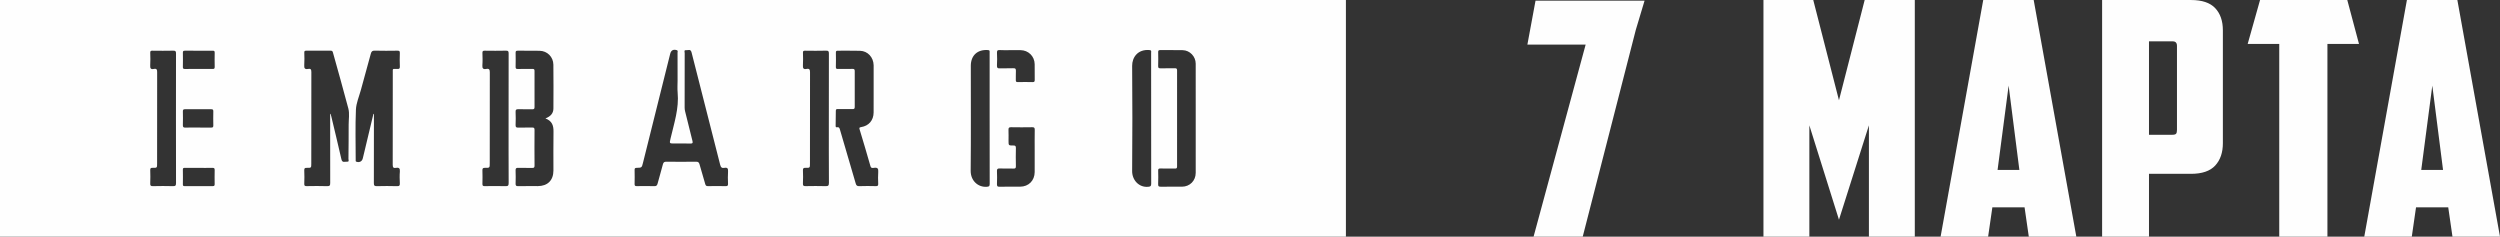
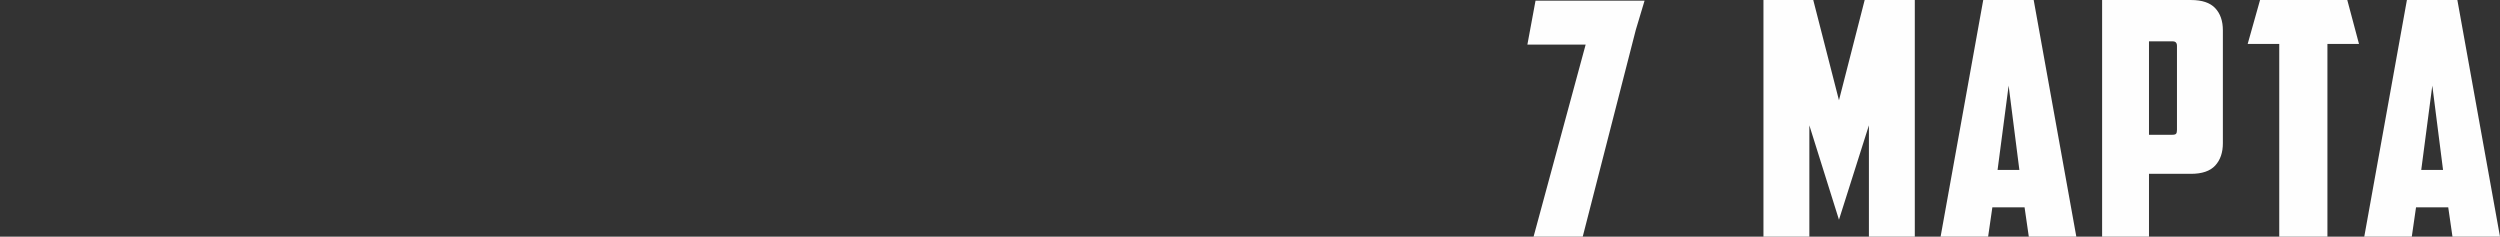
<svg xmlns="http://www.w3.org/2000/svg" xml:space="preserve" width="243.316mm" height="23.032mm" style="shape-rendering:geometricPrecision; text-rendering:geometricPrecision; image-rendering:optimizeQuality; fill-rule:evenodd; clip-rule:evenodd" viewBox="0 0 3172.66 300.31">
  <rect x="0" y="0" width="3172.66" height="300.31" fill="#333333" stroke="none" />
  <defs>
    <style type="text/css">  .fil0 {fill:#FEFEFE} .fil1 {fill:#FEFEFE;fill-rule:nonzero}  </style>
  </defs>
  <g id="Слой_x0020_1">
-     <path class="fil0" d="M-0 0l1708.04 0 0 300.31 -1708.04 0 0 -300.31zm919.35 213.03c-3.24,0.61 -4.58,-0.62 -5.45,-4.09 -11.99,-47.51 -24.25,-94.95 -36.27,-142.46 -1.2,-4.77 -4.45,-2.5 -6.88,-2.79 -3.12,-0.38 -1.82,2.31 -1.83,3.65 -0.08,23.05 -0.06,46.09 -0.07,69.14 0,1.59 0.16,3.13 0.56,4.7 3.15,12.55 6.15,25.15 9.37,37.68 0.7,2.72 0.14,3.37 -2.62,3.3 -6.75,-0.18 -13.51,-0.06 -20.27,-0.06 -6.48,0 -6.4,0.02 -4.93,-6.29 4.48,-19.25 10.93,-38.18 9.01,-58.45 -0.47,-4.99 -0.07,-10.06 -0.07,-15.09 0,-11.79 0.03,-23.58 -0.05,-35.37 -0.01,-1.1 0.9,-2.67 -1.11,-3.28 -4.29,-1.31 -7.12,0.26 -8.21,4.61 -11.51,46.13 -23.02,92.27 -34.54,138.4 -1.53,6.15 -1.56,6.24 -7.97,6.36 -2.09,0.04 -2.71,0.62 -2.66,2.7 0.13,5.96 0.13,11.92 -0.01,17.88 -0.05,2.17 0.75,2.65 2.75,2.63 7.42,-0.1 14.84,-0.19 22.25,0.04 2.69,0.08 3.57,-0.95 4.2,-3.32 2.15,-8.17 4.62,-16.26 6.72,-24.44 0.66,-2.55 1.79,-3.27 4.34,-3.25 12.58,0.13 25.17,0.15 37.75,-0.01 2.62,-0.03 3.7,0.85 4.37,3.25 2.34,8.39 4.92,16.72 7.26,25.11 0.56,2.01 1.46,2.67 3.55,2.63 7.41,-0.13 14.84,-0.15 22.25,0.01 2.38,0.05 3.24,-0.46 3.13,-3.02 -0.22,-5.16 -0.32,-10.35 0.02,-15.49 0.25,-3.72 -0.65,-5.43 -4.61,-4.68zm-684.05 -51.09c5.28,-0.21 10.57,-0.06 15.86,-0.06 5.55,-0 11.11,-0.05 16.66,0.03 1.88,0.03 2.93,-0.26 2.89,-2.54 -0.13,-6.08 -0.13,-12.16 -0,-18.24 0.05,-2.29 -1.03,-2.54 -2.9,-2.53 -10.97,0.06 -21.95,0.09 -32.92,-0.02 -2.34,-0.02 -2.87,0.79 -2.81,2.96 0.13,5.68 0.17,11.37 -0.01,17.05 -0.08,2.55 0.56,3.46 3.24,3.35zm34.28 51.06c-5.81,0.15 -11.63,0.05 -17.45,0.05 -5.82,0 -11.63,0.04 -17.45,-0.03 -1.67,-0.02 -2.67,0.08 -2.62,2.25 0.15,6.21 0.1,12.43 0.02,18.64 -0.02,1.67 0.38,2.3 2.18,2.29 11.9,-0.08 23.8,-0.1 35.69,0.01 2.35,0.02 2.5,-1.06 2.47,-2.88 -0.08,-5.82 -0.13,-11.64 0.02,-17.45 0.06,-2.25 -0.61,-2.94 -2.87,-2.88zm2.87 -146.25c0.04,-2.01 -0.74,-2.41 -2.55,-2.4 -11.77,0.06 -23.53,0.09 -35.29,-0.02 -2.24,-0.02 -2.56,0.82 -2.53,2.75 0.11,5.95 0.14,11.9 -0.01,17.84 -0.05,2.14 0.64,2.66 2.68,2.61 5.81,-0.13 11.63,-0.05 17.45,-0.05 5.82,0 11.63,-0.06 17.45,0.03 1.89,0.03 2.87,-0.26 2.82,-2.53 -0.15,-6.08 -0.13,-12.16 -0.01,-18.24zm996.93 19.99c5.41,-0.26 10.86,0.14 16.27,-0.16 3.15,-0.17 3.78,0.94 3.59,3.78 -0.25,3.69 0.05,7.41 -0.1,11.11 -0.08,2.01 0.42,2.76 2.59,2.71 6.23,-0.15 12.45,-0.17 18.66,0.01 2.43,0.07 2.78,-0.87 2.75,-2.97 -0.12,-6.62 0.05,-13.24 -0.07,-19.85 -0.19,-10.05 -8.02,-17.68 -18.07,-17.74 -4.24,-0.03 -8.47,-0 -12.71,-0 -4.5,-0 -9.03,0.25 -13.49,-0.09 -3.21,-0.24 -3.68,0.98 -3.56,3.77 0.21,5.15 0.32,10.34 -0.03,15.48 -0.24,3.5 1.03,4.12 4.18,3.97zm40.47 74.71c-8.87,0.16 -17.74,0.15 -26.62,0 -2.53,-0.04 -3.52,0.55 -3.39,3.26 0.22,4.62 0.06,9.27 0.06,13.9 0,5.97 0,6.09 5.97,6.01 2.5,-0.03 3.43,0.53 3.36,3.26 -0.19,7.68 -0.18,15.36 0,23.04 0.07,2.59 -0.82,3.06 -3.15,3 -5.82,-0.15 -11.66,0.12 -17.47,-0.13 -2.92,-0.12 -3.5,0.89 -3.4,3.56 0.21,5.29 0.22,10.6 0,15.89 -0.12,2.82 0.42,3.86 3.58,3.76 8.6,-0.27 17.21,-0.07 25.81,-0.1 10.78,-0.04 18.41,-7.69 18.48,-18.55 0.04,-8.74 0.01,-17.48 0.01,-26.22 0,-9.14 -0.11,-18.28 0.07,-27.41 0.05,-2.64 -0.74,-3.32 -3.32,-3.27zm-53.94 -10.8c0,-20.93 0,-41.86 0,-62.79 0,-7.15 0.01,-14.31 0,-21.46 0,-1.39 0.42,-2.67 -1.99,-2.86 -13.29,-1.04 -21.9,6.7 -21.9,19.97 -0.01,44.38 0.27,88.76 -0.17,133.14 -0.13,12.93 9.63,21.23 20.5,20.39 2.91,-0.23 3.65,-0.75 3.64,-3.71 -0.12,-27.55 -0.07,-55.11 -0.07,-82.66zm202.8 -87.13c-14.9,-1.24 -22.02,9.41 -21.94,20.04 0.37,44.48 0.4,88.97 -0.01,133.45 -0.11,11.64 8.8,21.11 20.34,20.04 3.06,-0.28 3.86,-0.89 3.85,-3.97 -0.13,-27.54 -0.07,-55.08 -0.07,-82.61 0,-6.09 0,-12.18 0,-18.27 0,-21.71 0.01,-43.42 -0.03,-65.14 -0.01,-1.47 0.9,-3.28 -2.14,-3.54zm-1235.41 86.97c0,-27.55 -0.04,-55.11 0.06,-82.66 0.01,-2.72 -0.56,-3.59 -3.43,-3.53 -8.87,0.2 -17.75,0.14 -26.62,0.03 -2.09,-0.03 -2.69,0.57 -2.64,2.65 0.14,5.29 0.32,10.62 -0.04,15.89 -0.26,3.79 0.75,5.44 4.64,4.61 3.78,-0.8 4.18,1.13 4.17,4.35 -0.1,38.55 -0.07,77.1 -0.07,115.65 0,5.48 -0,5.62 -5.64,5.5 -2.42,-0.05 -3.17,0.53 -3.07,3.03 0.21,5.56 0.22,11.13 0,16.69 -0.11,2.7 0.5,3.6 3.4,3.53 8.47,-0.21 16.96,-0.22 25.43,0 3.1,0.08 3.91,-0.74 3.89,-3.87 -0.13,-27.29 -0.08,-54.58 -0.08,-81.87zm422.13 -0.06c0,-1.85 0,-3.71 0,-5.56 0,-25.68 -0.04,-51.37 0.06,-77.05 0.01,-2.69 -0.5,-3.59 -3.39,-3.52 -9,0.21 -18,0.15 -27,0.03 -2.28,-0.03 -2.94,0.67 -2.87,2.9 0.15,5.16 0.37,10.35 -0.06,15.48 -0.35,4.17 1.11,5.5 4.98,4.77 3.68,-0.69 4.46,0.9 4.45,4.44 -0.13,38.39 -0.08,76.79 -0.08,115.18 0,5.86 -0,6.01 -6.02,5.88 -2.64,-0.06 -3.38,0.7 -3.29,3.3 0.19,5.69 0.17,11.39 0.01,17.08 -0.06,2.32 0.72,2.88 2.93,2.85 8.74,-0.12 17.48,-0.2 26.21,0.03 3.17,0.08 4.18,-0.53 4.16,-3.98 -0.17,-27.27 -0.09,-54.55 -0.09,-81.82zm406.42 -0.21c0,-27.4 -0.04,-54.81 0.07,-82.21 0.01,-2.89 -0.56,-3.8 -3.64,-3.72 -8.86,0.25 -17.74,0.15 -26.6,0.04 -2.04,-0.02 -2.75,0.46 -2.68,2.61 0.15,5.29 0.31,10.6 -0.04,15.88 -0.24,3.72 0.65,5.47 4.6,4.66 3.72,-0.76 4.43,0.96 4.41,4.44 -0.12,38.53 -0.08,77.05 -0.08,115.58 0,5.47 0,5.61 -5.6,5.48 -2.5,-0.06 -3.42,0.5 -3.31,3.2 0.23,5.55 0.25,11.13 -0.01,16.67 -0.14,2.96 0.96,3.41 3.58,3.35 8.33,-0.16 16.69,-0.22 25.02,0.02 3.31,0.1 4.42,-0.52 4.39,-4.19 -0.19,-27.27 -0.11,-54.54 -0.11,-81.81zm465.57 -69.48c-0.01,-9.03 -7.37,-16.84 -16.43,-17.08 -9.52,-0.25 -19.06,0.01 -28.59,-0.11 -2.17,-0.02 -2.65,0.71 -2.61,2.73 0.12,5.82 0.19,11.66 -0.03,17.47 -0.1,2.66 0.96,3 3.21,2.95 5.95,-0.13 11.91,0.03 17.87,-0.09 2.1,-0.04 2.94,0.37 2.94,2.75 -0.08,40.64 -0.07,81.28 -0.01,121.92 0,2.11 -0.63,2.66 -2.67,2.62 -6.22,-0.13 -12.43,0.04 -18.66,-0.09 -2.12,-0.04 -2.7,0.65 -2.65,2.71 0.13,5.69 0.23,11.39 -0.04,17.07 -0.13,2.97 1,3.42 3.62,3.37 8.85,-0.15 17.73,-0.02 26.6,-0.05 9.99,-0.04 17.45,-7.55 17.46,-17.57 0.02,-23.04 0.01,-46.07 0.01,-69.1 0,-23.17 0.01,-46.33 -0.02,-69.5zm-407.95 132.21c-1.8,0.23 -3.94,0.99 -4.87,-2.3 -4.36,-15.5 -9.03,-30.91 -13.67,-46.32 -0.57,-1.88 -0.63,-2.65 1.78,-3.02 9.9,-1.53 15.89,-8.6 15.97,-18.6 0.09,-9.8 0.03,-19.6 0.03,-29.39 0,-9.93 0,-19.86 0,-29.79 0,-0.26 0,-0.53 -0.01,-0.79 -0.26,-10.1 -7.49,-17.99 -17.22,-18.28 -9.39,-0.28 -18.8,-0.03 -28.2,-0.12 -1.86,-0.02 -2.53,0.47 -2.5,2.42 0.11,6.09 0.17,12.18 -0.02,18.27 -0.07,2.39 1.02,2.5 2.85,2.48 6.09,-0.07 12.18,0.07 18.27,-0.08 2.29,-0.06 2.85,0.68 2.84,2.89 -0.09,15.09 -0.1,30.19 0,45.28 0.02,2.3 -0.67,2.91 -2.89,2.85 -6.09,-0.14 -12.18,-0.02 -18.27,-0.07 -1.59,-0.01 -2.85,-0.04 -2.85,2.15 0.01,6.35 -0.1,12.71 -0.23,19.06 -0.02,1.28 0.26,2.2 1.68,1.93 3.02,-0.58 3.34,1.47 3.97,3.6 6.58,22.55 13.26,45.07 19.8,67.64 0.74,2.55 1.69,3.58 4.54,3.47 7,-0.26 14.04,-0.22 21.04,-0.02 2.57,0.07 3.08,-0.77 2.99,-3.12 -0.18,-5.02 -0.36,-10.08 0.04,-15.08 0.33,-4.14 -0.95,-5.59 -5.08,-5.06zm-417.22 -62.69c6.57,-2.61 10.05,-6.47 10.07,-12.61 0.08,-18.54 0.19,-37.08 -0.05,-55.61 -0.13,-9.87 -7.75,-17.39 -17.41,-17.6 -9.26,-0.21 -18.54,-0.01 -27.8,-0.11 -2.05,-0.02 -2.76,0.53 -2.71,2.66 0.13,5.96 0.13,11.92 0,17.87 -0.05,2.12 0.64,2.7 2.7,2.67 6.22,-0.12 12.45,0.05 18.67,-0.09 2.12,-0.04 2.65,0.64 2.63,2.68 -0.08,15.23 -0.09,30.45 0.01,45.68 0.01,2.28 -0.67,2.93 -2.91,2.87 -5.82,-0.14 -11.65,0.07 -17.48,-0.1 -2.64,-0.08 -3.78,0.47 -3.65,3.43 0.24,5.55 0.23,11.12 0,16.68 -0.11,2.78 0.96,3.31 3.44,3.24 5.82,-0.16 11.65,0.06 17.47,-0.1 2.41,-0.07 3.15,0.57 3.13,3.07 -0.12,15.09 -0.14,30.19 0.01,45.28 0.03,2.68 -0.96,2.97 -3.19,2.92 -5.82,-0.14 -11.65,0.07 -17.48,-0.1 -2.47,-0.07 -3.5,0.42 -3.39,3.2 0.23,5.55 0.19,11.12 0.02,16.68 -0.08,2.52 0.52,3.42 3.24,3.36 8.34,-0.19 16.68,-0.05 25.02,-0.08 12.39,-0.05 19.73,-7.39 19.74,-19.75 0.02,-16.42 -0.17,-32.84 0.09,-49.25 0.12,-7.52 -1.55,-13.6 -10.19,-16.87zm-189.72 62.77c-3.21,0.6 -4.16,-0.55 -4.15,-3.95 0.14,-39.19 0.09,-78.38 0.09,-117.57 0,-0.66 0.06,-1.33 -0.01,-1.99 -0.15,-1.52 0.45,-2.19 2.02,-2.07 1.19,0.09 2.39,-0.1 3.57,0.04 2.4,0.27 3.51,-0.3 3.39,-3.12 -0.25,-5.68 -0.22,-11.39 -0.01,-17.07 0.1,-2.59 -0.8,-3.02 -3.14,-2.99 -9.53,0.13 -19.07,0.23 -28.6,-0.04 -3.12,-0.09 -4.3,0.88 -5.07,3.77 -4.12,15.43 -8.46,30.8 -12.66,46.21 -2.25,8.27 -5.91,16.51 -6.27,24.88 -0.9,21.28 -0.31,42.62 -0.29,63.94 0,0.81 -0.38,1.76 0.98,2.21 3.81,1.26 7.09,-0.43 8.02,-4.31 0.74,-3.08 1.5,-6.16 2.23,-9.24 3.76,-15.75 7.52,-31.5 11.28,-47.25 0.21,0.06 0.42,0.11 0.62,0.17 0,1.45 0,2.91 0,4.36 0,27.8 0.06,55.61 -0.08,83.41 -0.02,3.23 0.96,3.87 3.94,3.8 8.47,-0.2 16.95,-0.25 25.42,0.02 3.17,0.1 3.73,-0.95 3.6,-3.77 -0.22,-4.89 -0.39,-9.82 0.04,-14.68 0.36,-4.14 -1.07,-5.47 -4.94,-4.75zm-80.03 -146.44c-0.46,-1.66 -1.09,-2.3 -2.93,-2.28 -10.33,0.11 -20.67,0.1 -31,0.01 -1.96,-0.02 -2.45,0.61 -2.4,2.48 0.11,5.3 0.34,10.62 -0.06,15.89 -0.3,4.02 0.91,5.56 4.88,4.79 3.19,-0.62 4.15,0.5 4.14,3.92 -0.14,38.68 -0.09,77.36 -0.09,116.05 0,5.54 -0,5.65 -5.54,5.54 -2.41,-0.05 -3.49,0.34 -3.37,3.14 0.25,5.69 0.23,11.4 0.01,17.08 -0.1,2.59 0.78,3.03 3.13,2.99 8.61,-0.14 17.23,-0.26 25.83,0.04 3.51,0.12 3.98,-1.07 3.96,-4.19 -0.12,-29.15 -0.07,-58.29 -0.07,-87.43 0.18,-0.05 0.36,-0.09 0.54,-0.14 0.34,1.24 0.72,2.46 1.01,3.71 4.28,18 8.67,35.97 12.75,54 1.1,4.84 4.51,2.75 7.08,3.01 3.15,0.32 1.81,-2.33 1.83,-3.67 0.18,-14.44 0.31,-28.87 0.27,-43.31 -0.02,-6.87 1.32,-13.97 -0.41,-20.58 -6.21,-23.77 -13.03,-47.37 -19.56,-71.05z" />
    <path class="fil1" d="M1948.68 0.83l138.38 0 -11.15 37.18 -67.33 262.31 -62.38 0 66.09 -243.72 -73.94 0 10.33 -55.77zm347.5 158.21l0 141.28 -58.25 0 0 -300.31 63.2 0 32.63 127.23 32.63 -127.23 63.61 0 0 300.31 -58.24 0 0 -141.28 -38 119.79 -37.59 -119.79zm232.24 104.1l-5.37 37.18 -60.31 0 54.11 -300.31 64.03 0 54.11 300.31 -60.31 0 -5.37 -37.18 -40.9 0zm6.61 -47.5l27.68 0 -13.63 -106.99 -14.04 106.99zm192.17 -163.17l0 118.56 29.74 0c2.48,0 4.06,-0.48 4.75,-1.45 0.69,-0.96 1.03,-2.55 1.03,-4.75l0 -106.58c0,-3.86 -1.79,-5.78 -5.37,-5.78l-30.16 0zm93.77 129.3c0,11.84 -3.24,21.27 -9.71,28.3 -6.47,7.02 -16.73,10.53 -30.77,10.53l-53.29 0 0 79.73 -59.48 0 0 -300.31 112.77 0c14.04,0 24.3,3.44 30.77,10.33 6.47,6.88 9.71,16.25 9.71,28.09l0 143.34zm157.88 -181.76l14.87 55.77 -40.07 0 0 244.55 -61.14 0 0 -244.55 -40.07 0 15.7 -55.77 110.71 0zm87.24 263.13l-5.37 37.18 -60.31 0 54.11 -300.31 64.03 0 54.11 300.31 -60.31 0 -5.37 -37.18 -40.9 0zm6.61 -47.5l27.68 0 -13.63 -106.99 -14.04 106.99z" />
  </g>
</svg>